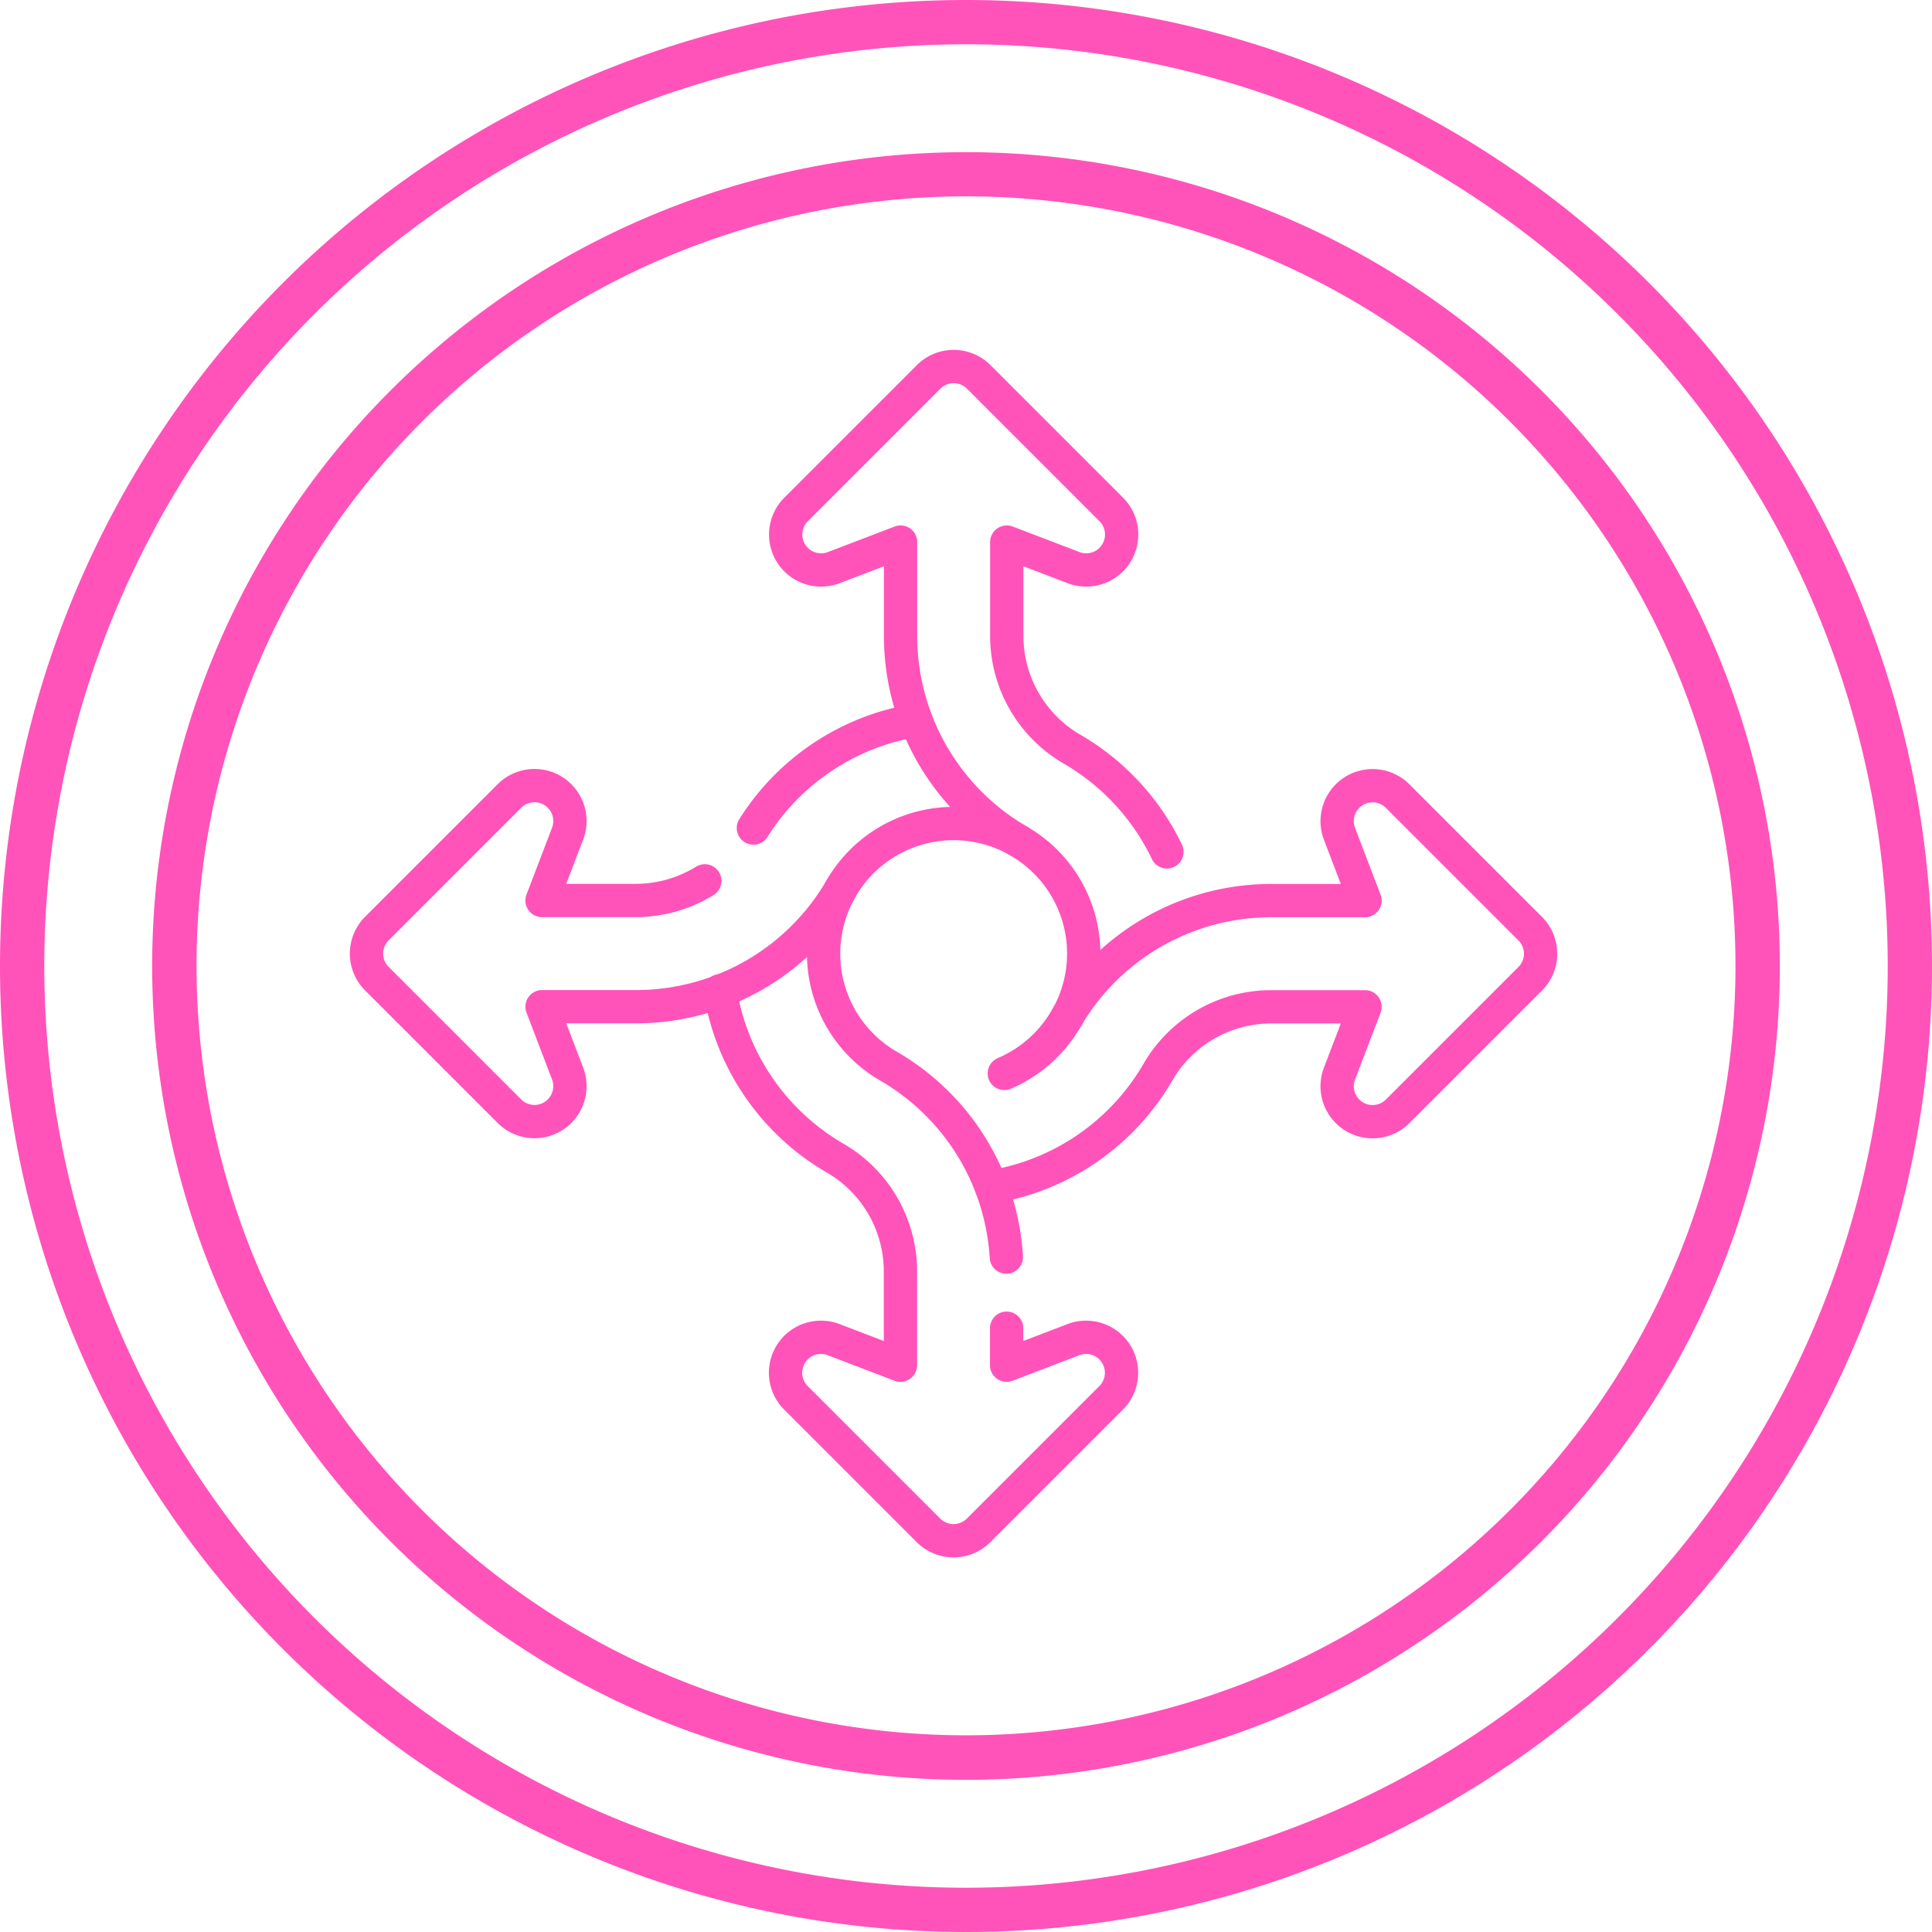
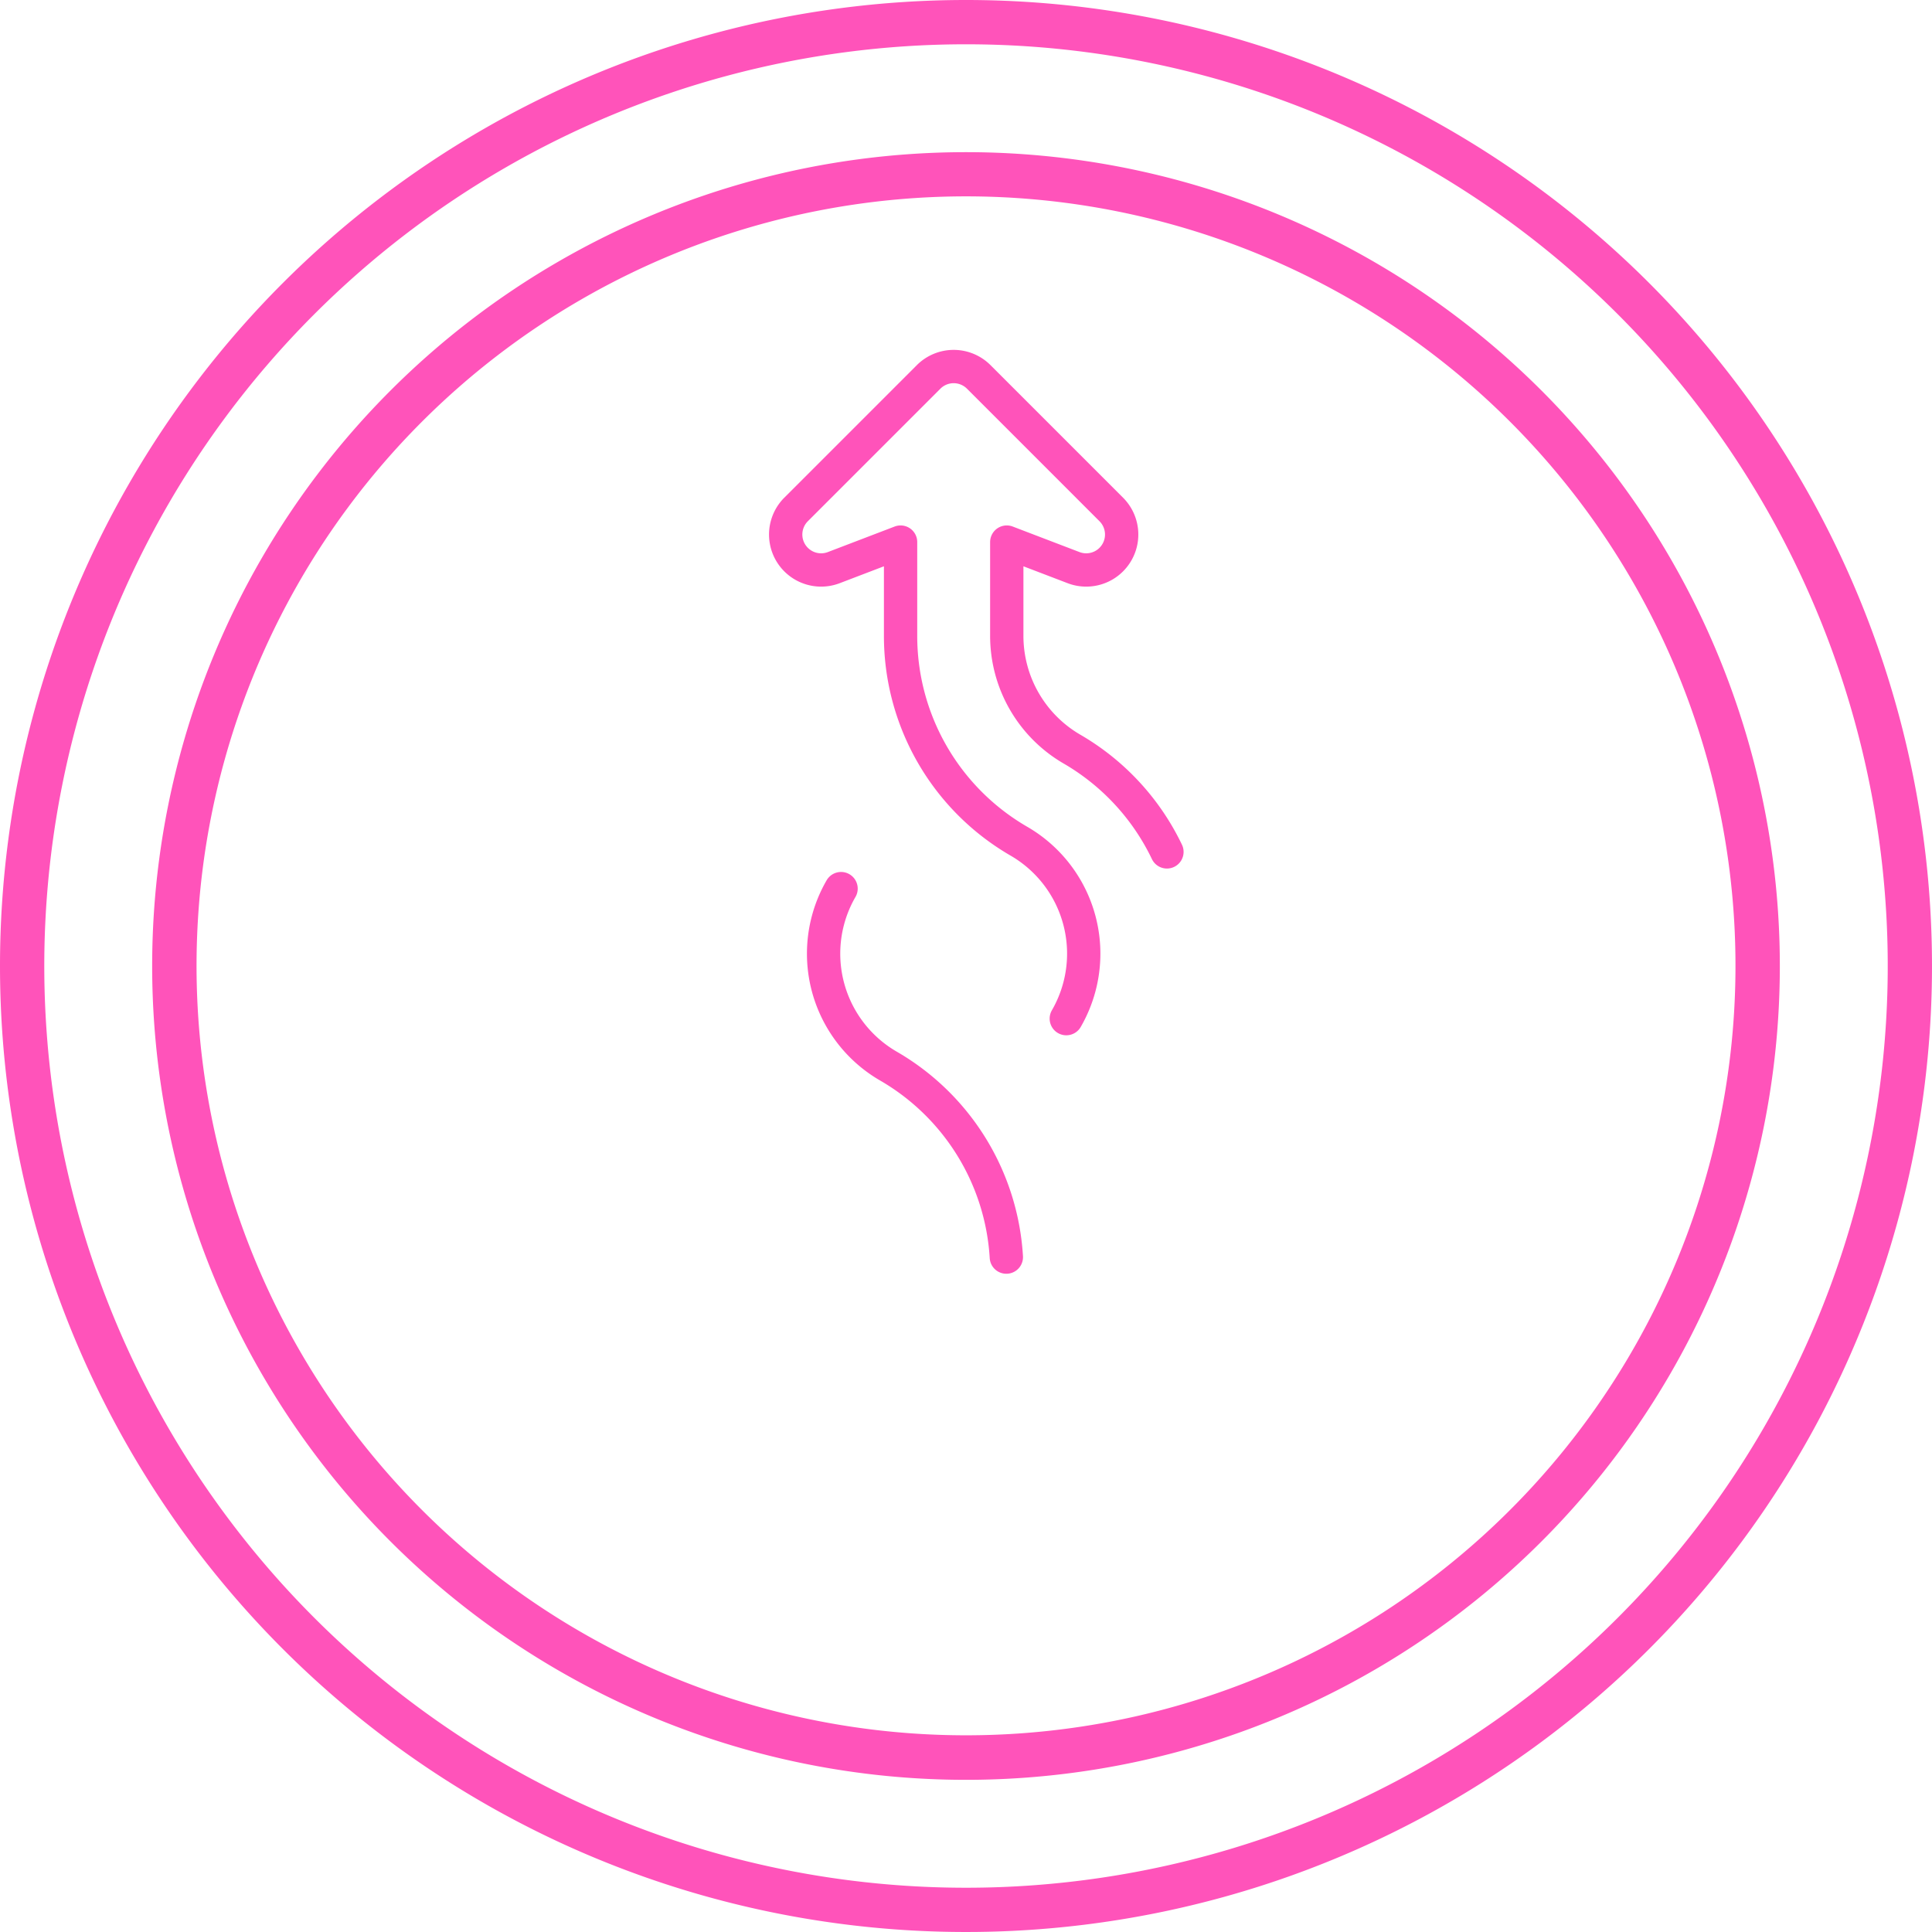
<svg xmlns="http://www.w3.org/2000/svg" width="58" height="58" viewBox="0 0 58 58">
  <g id="Polyvalence" transform="translate(4568 -3510)">
    <g id="Professionnalisme_-_Icônes_mode_gratuites-2" data-name="Professionnalisme - Icônes mode gratuites-2" transform="translate(-4584 3494)">
      <path id="Tracé_64415" data-name="Tracé 64415" d="M64.567,25.434a27.671,27.671,0,1,1-39.133,0,27.672,27.672,0,0,1,39.133,0ZM45,16A29,29,0,1,1,16,45,29,29,0,0,1,45,16ZM61.337,28.663a23.1,23.1,0,1,1-32.673,0A23.1,23.1,0,0,1,61.337,28.663ZM45,20.568A24.432,24.432,0,1,1,20.568,45,24.432,24.432,0,0,1,45,20.568Z" fill="#ff53ba" fill-rule="evenodd" />
    </g>
    <g id="Sortie_-_Icônes_flèches_gratuites-2" data-name="Sortie - Icônes flèches gratuites-2" transform="translate(-4564.5 3513.5)">
      <path id="Tracé_64416" data-name="Tracé 64416" d="M196.23,22.074a7.125,7.125,0,0,0-2.857-3.089,3.931,3.931,0,0,1-1.951-3.4V12.774l2.006.767a1.064,1.064,0,0,0,1.132-1.746l-3.982-3.982a1.064,1.064,0,0,0-1.5,0l-3.982,3.982a1.064,1.064,0,0,0,1.132,1.746l2.006-.767v2.813a7.118,7.118,0,0,0,3.547,6.163,3.9,3.9,0,0,1,1.428,5.33m-1.8,7.159a7.114,7.114,0,0,0-3.534-5.731,3.9,3.9,0,0,1-1.428-5.331" transform="translate(-164.698 0)" fill="none" stroke="#ff53ba" stroke-linecap="round" stroke-linejoin="round" stroke-miterlimit="10" stroke-width="1" />
-       <path id="Tracé_64417" data-name="Tracé 64417" d="M157.224,190.937a7.1,7.1,0,0,0,3.46,5.031,3.931,3.931,0,0,1,1.951,3.4v2.811l-2.006-.767a1.064,1.064,0,0,0-1.132,1.746l3.982,3.982a1.064,1.064,0,0,0,1.5,0l3.982-3.982a1.064,1.064,0,0,0-1.132-1.746l-2.006.767v-1.11m-.459-4.242a7.1,7.1,0,0,0,5.007-3.456,3.931,3.931,0,0,1,3.4-1.951h2.811l-.767,2.006a1.064,1.064,0,0,0,1.746,1.132l3.982-3.982a1.064,1.064,0,0,0,0-1.5l-3.982-3.982a1.064,1.064,0,0,0-1.746,1.132l.767,2.006h-2.813a7.118,7.118,0,0,0-6.163,3.547,3.917,3.917,0,0,1-1.853,1.641" transform="translate(-139.103 -164.695)" fill="none" stroke="#ff53ba" stroke-linecap="round" stroke-linejoin="round" stroke-miterlimit="10" stroke-width="1" />
-       <path id="Tracé_64418" data-name="Tracé 64418" d="M17.659,187.639a3.967,3.967,0,0,1-2.075.59H12.773l.767-2.006a1.064,1.064,0,0,0-1.746-1.132l-3.982,3.982a1.064,1.064,0,0,0,0,1.5l3.982,3.982a1.064,1.064,0,0,0,1.746-1.132l-.767-2.006h2.813a7.118,7.118,0,0,0,6.163-3.547,3.9,3.9,0,0,1,5.331-1.428" transform="translate(0 -164.695)" fill="none" stroke="#ff53ba" stroke-linecap="round" stroke-linejoin="round" stroke-miterlimit="10" stroke-width="1" />
-       <path id="Tracé_64419" data-name="Tracé 64419" d="M176.163,157.264a7.1,7.1,0,0,0-4.879,3.233" transform="translate(-152.166 -139.139)" fill="none" stroke="#ff53ba" stroke-linecap="round" stroke-linejoin="round" stroke-miterlimit="10" stroke-width="1" />
    </g>
  </g>
</svg>